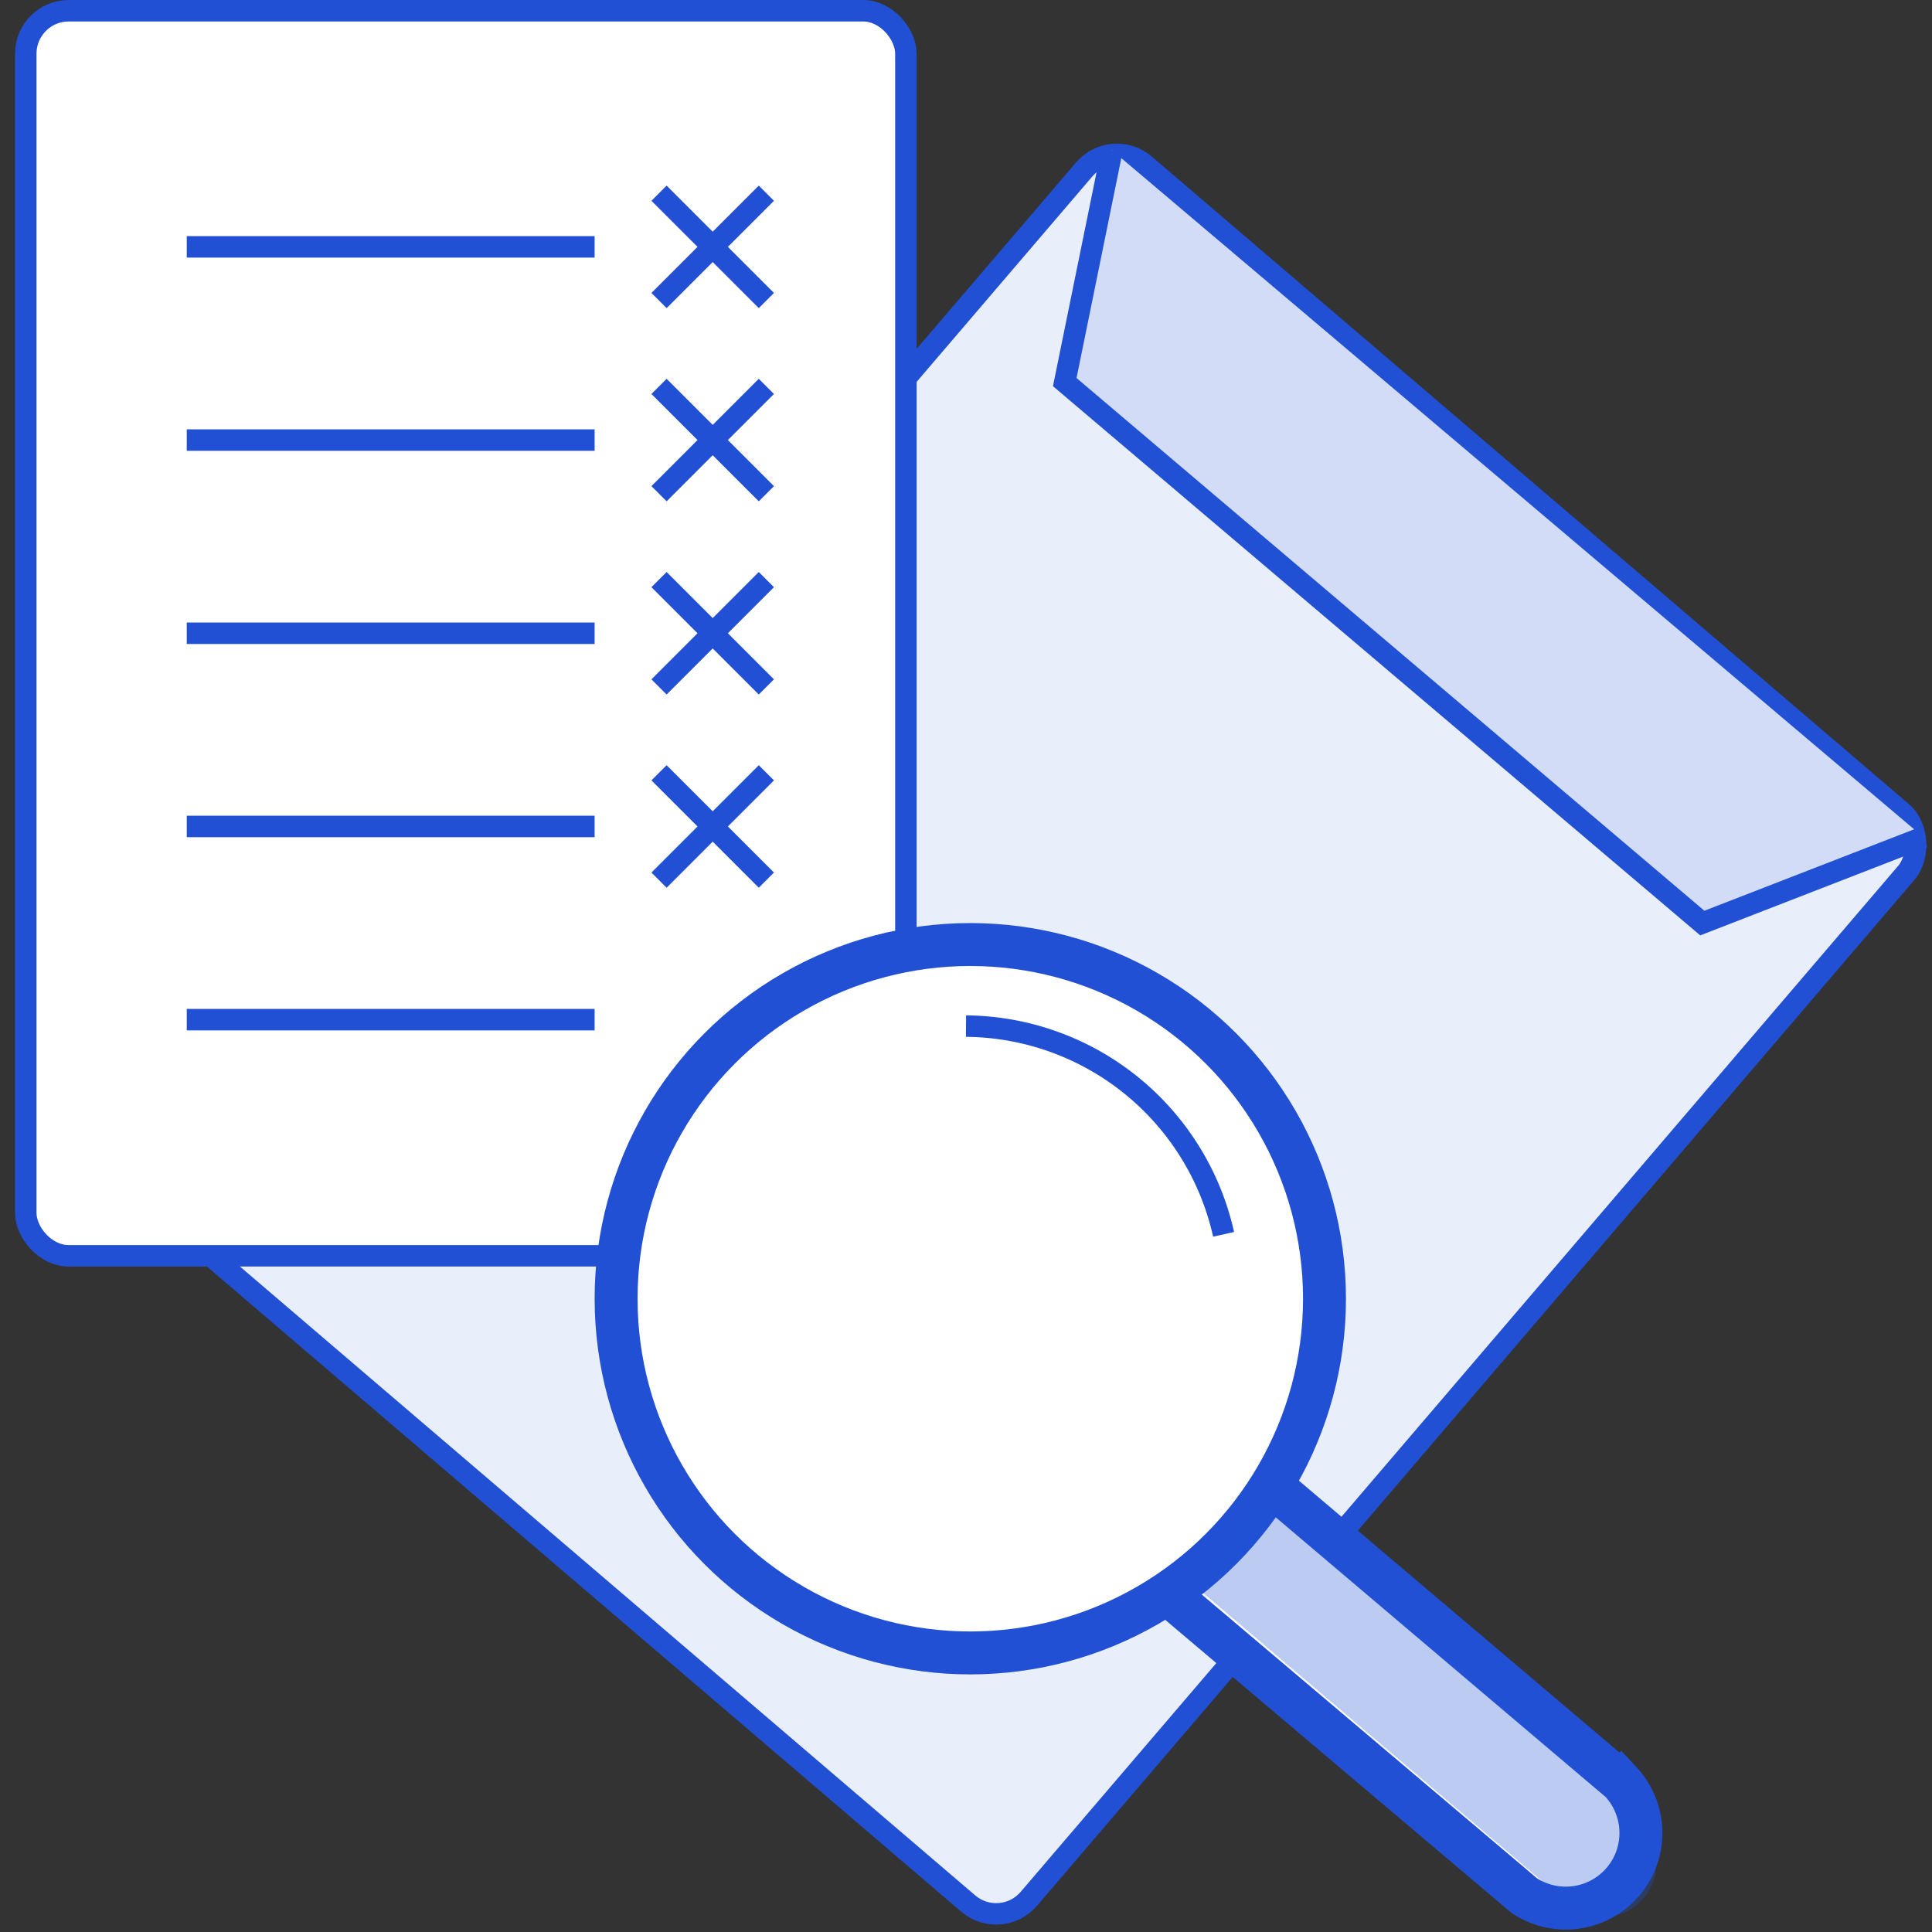
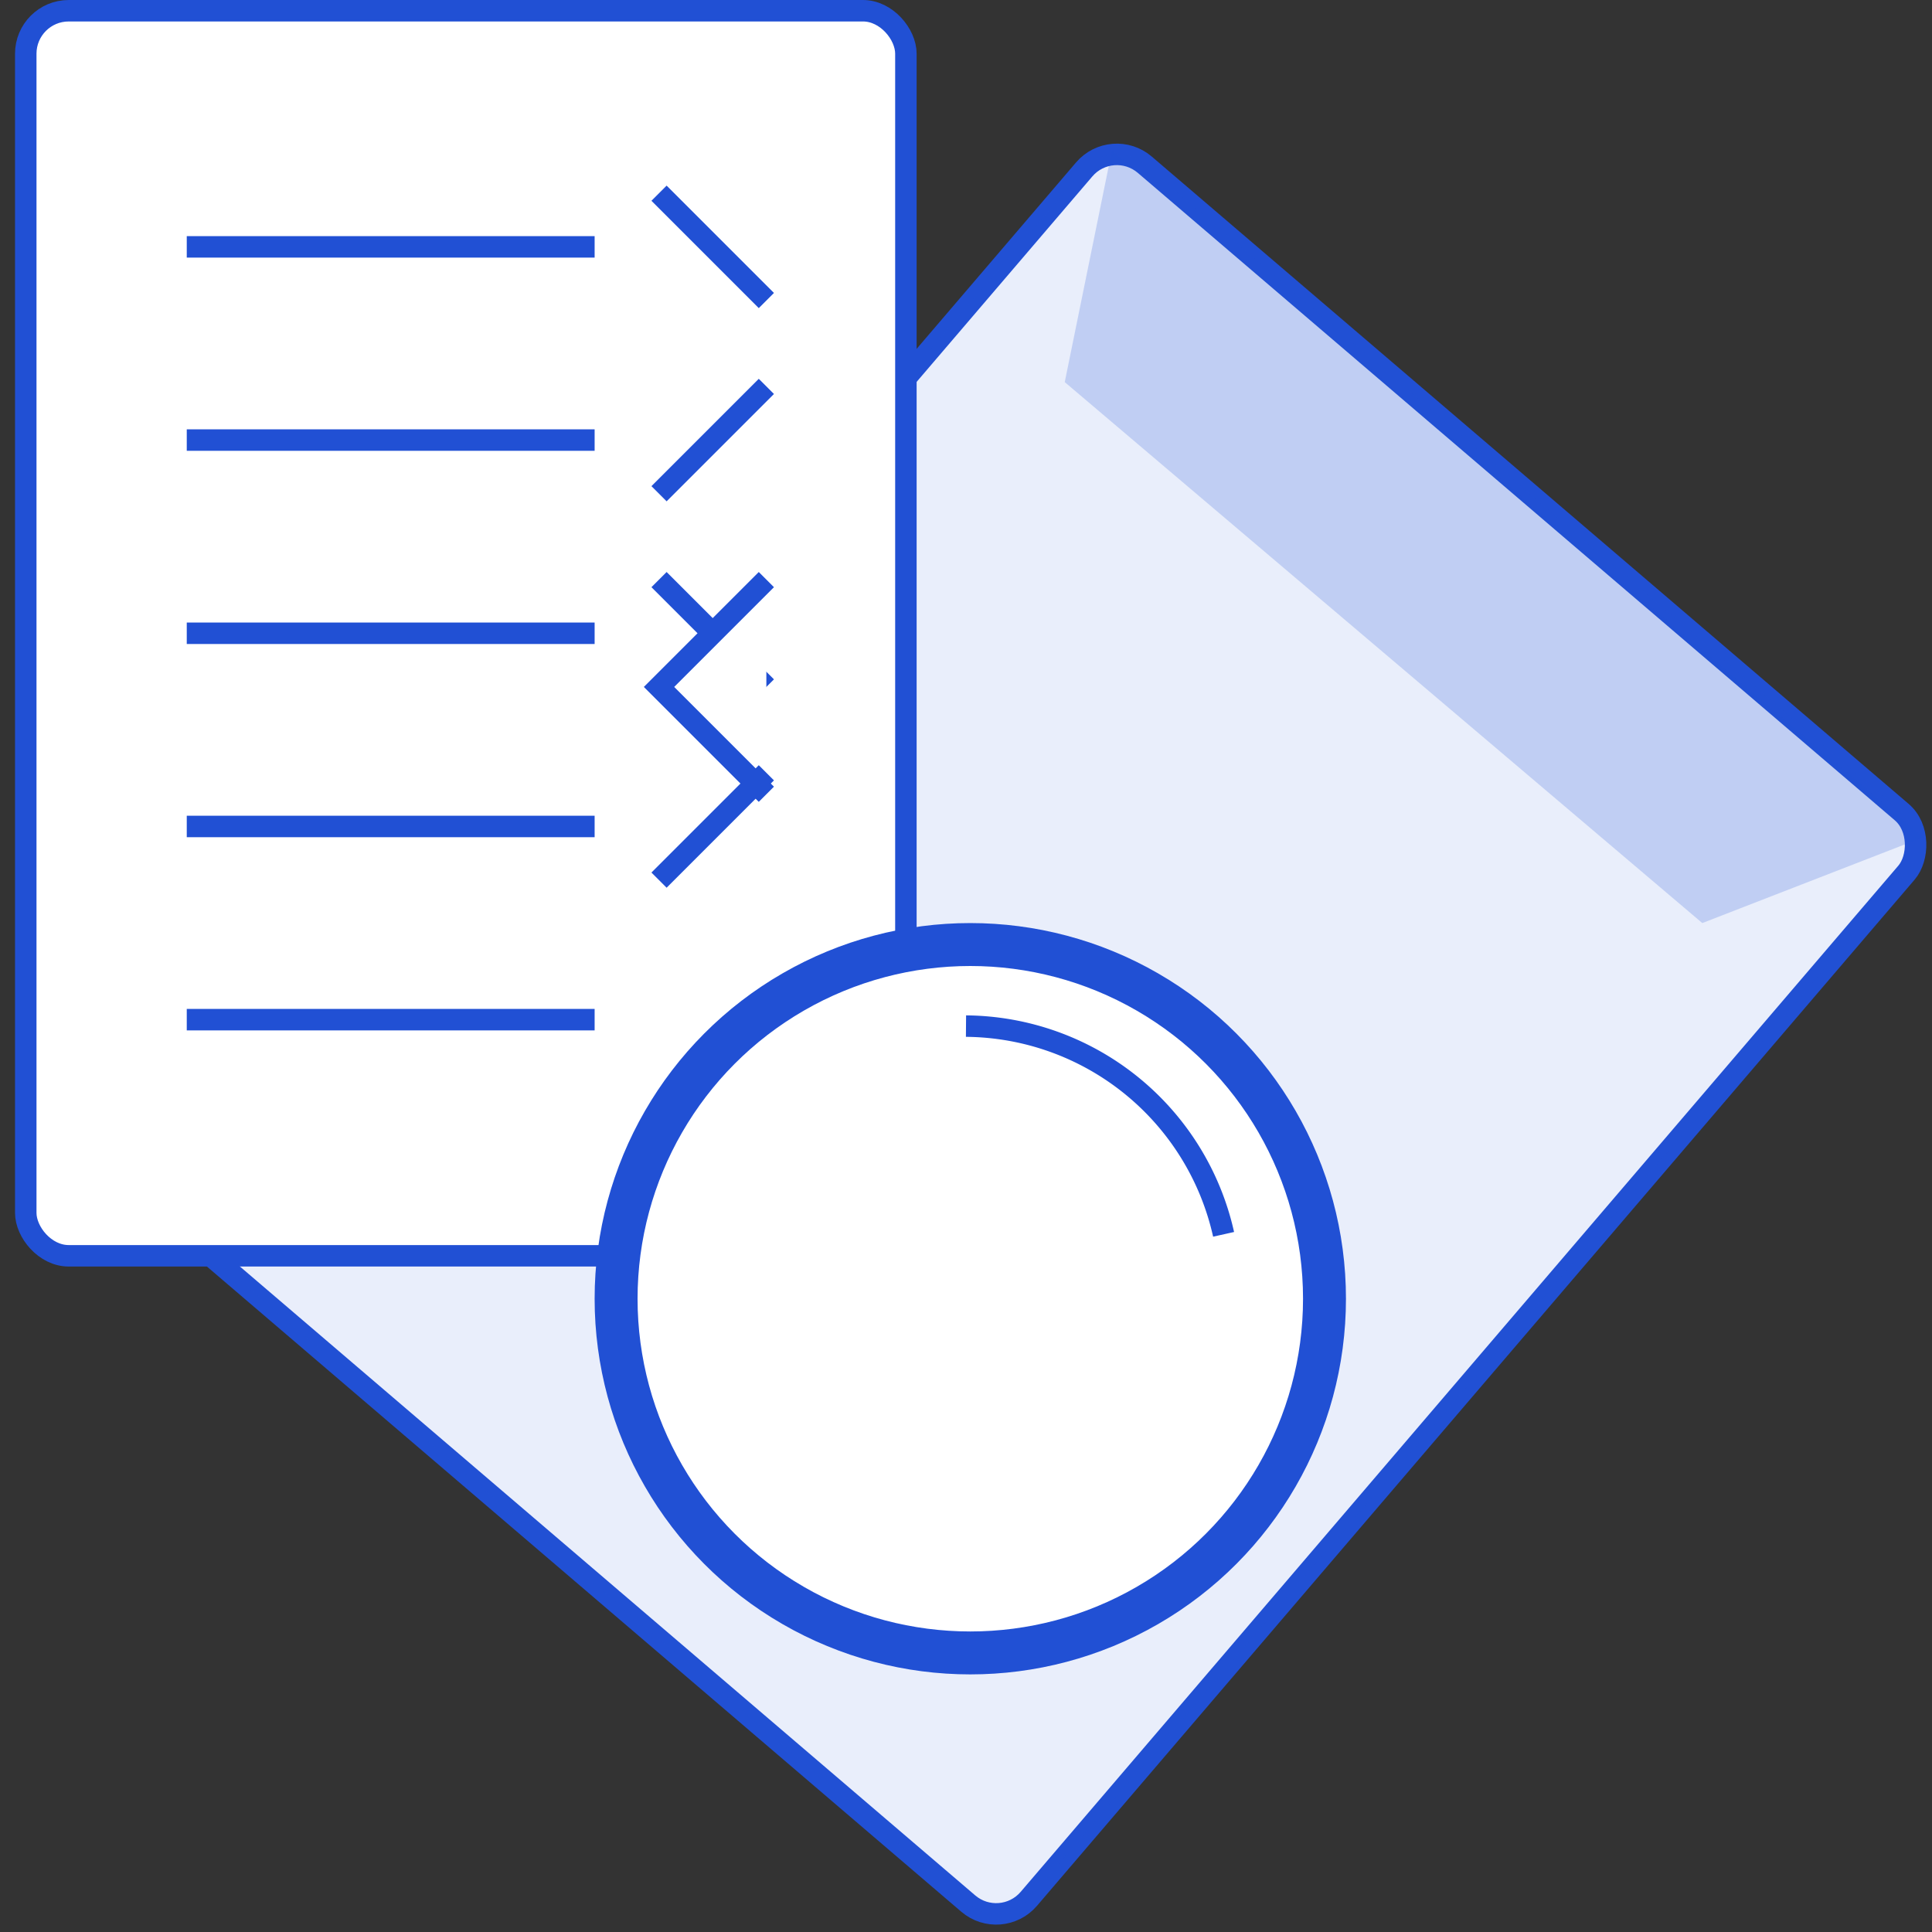
<svg xmlns="http://www.w3.org/2000/svg" viewBox="0 0 90 90">
  <rect x="0" y="0" width="90" height="90" fill="#333333" stroke="none" />
  <style>.G{stroke:#2150d4}.H{stroke-miterlimit:10}.I{fill:#2150d4}</style>
  <g transform="matrix(.76 .65 -.65 .76 42.97 -20.53)">
    <rect x="24.2" y="14.7" width="50.4" height="66.9" rx="2" fill="#fff" class="G H" />
    <rect x="24.2" y="14.7" width="50.4" height="66.9" rx="2" opacity=".1" class="I" />
  </g>
-   <path d="M51.8 7l-2.2 10.8L79.3 43l10.3-4" fill="#fff" class="G H" />
  <path d="M51.8 7l-2.2 10.8L79.3 43l10.3-4" opacity=".2" class="I" />
  <g fill="#fff" class="G">
    <g class="H">
-       <path d="M47.2 59l28.3 24a3.5 3.5 0 0 1-4.5 5.3L43 64.6" stroke-width="2" />
      <rect x="1.2" y=".5" width="41" height="58" rx="2" />
      <path d="M8.7 11.5h19m-19 9h19m-19 9h19m-19 9h19" />
      <path d="M8.7 47.5h19m3-38.5l5 5" />
-       <path d="M35.7 9l-5 5m0 4l5 5" />
      <path d="M35.7 18l-5 5m0 4l5 5" />
-       <path d="M35.7 27l-5 5m0 4l5 5" />
+       <path d="M35.7 27l-5 5l5 5" />
      <path d="M35.7 36l-5 5" />
    </g>
    <circle cx="45.2" cy="60.5" r="16.5" stroke-width="2" />
  </g>
  <path d="M45 47.8a12.4 12.4 0 0 1 12 9.7" fill="none" class="G H" />
-   <path d="M58.7 70l17.6 15a2.4 2.4 0 0 1-3.2 3.7L55.8 74" opacity=".3" class="I" />
</svg>